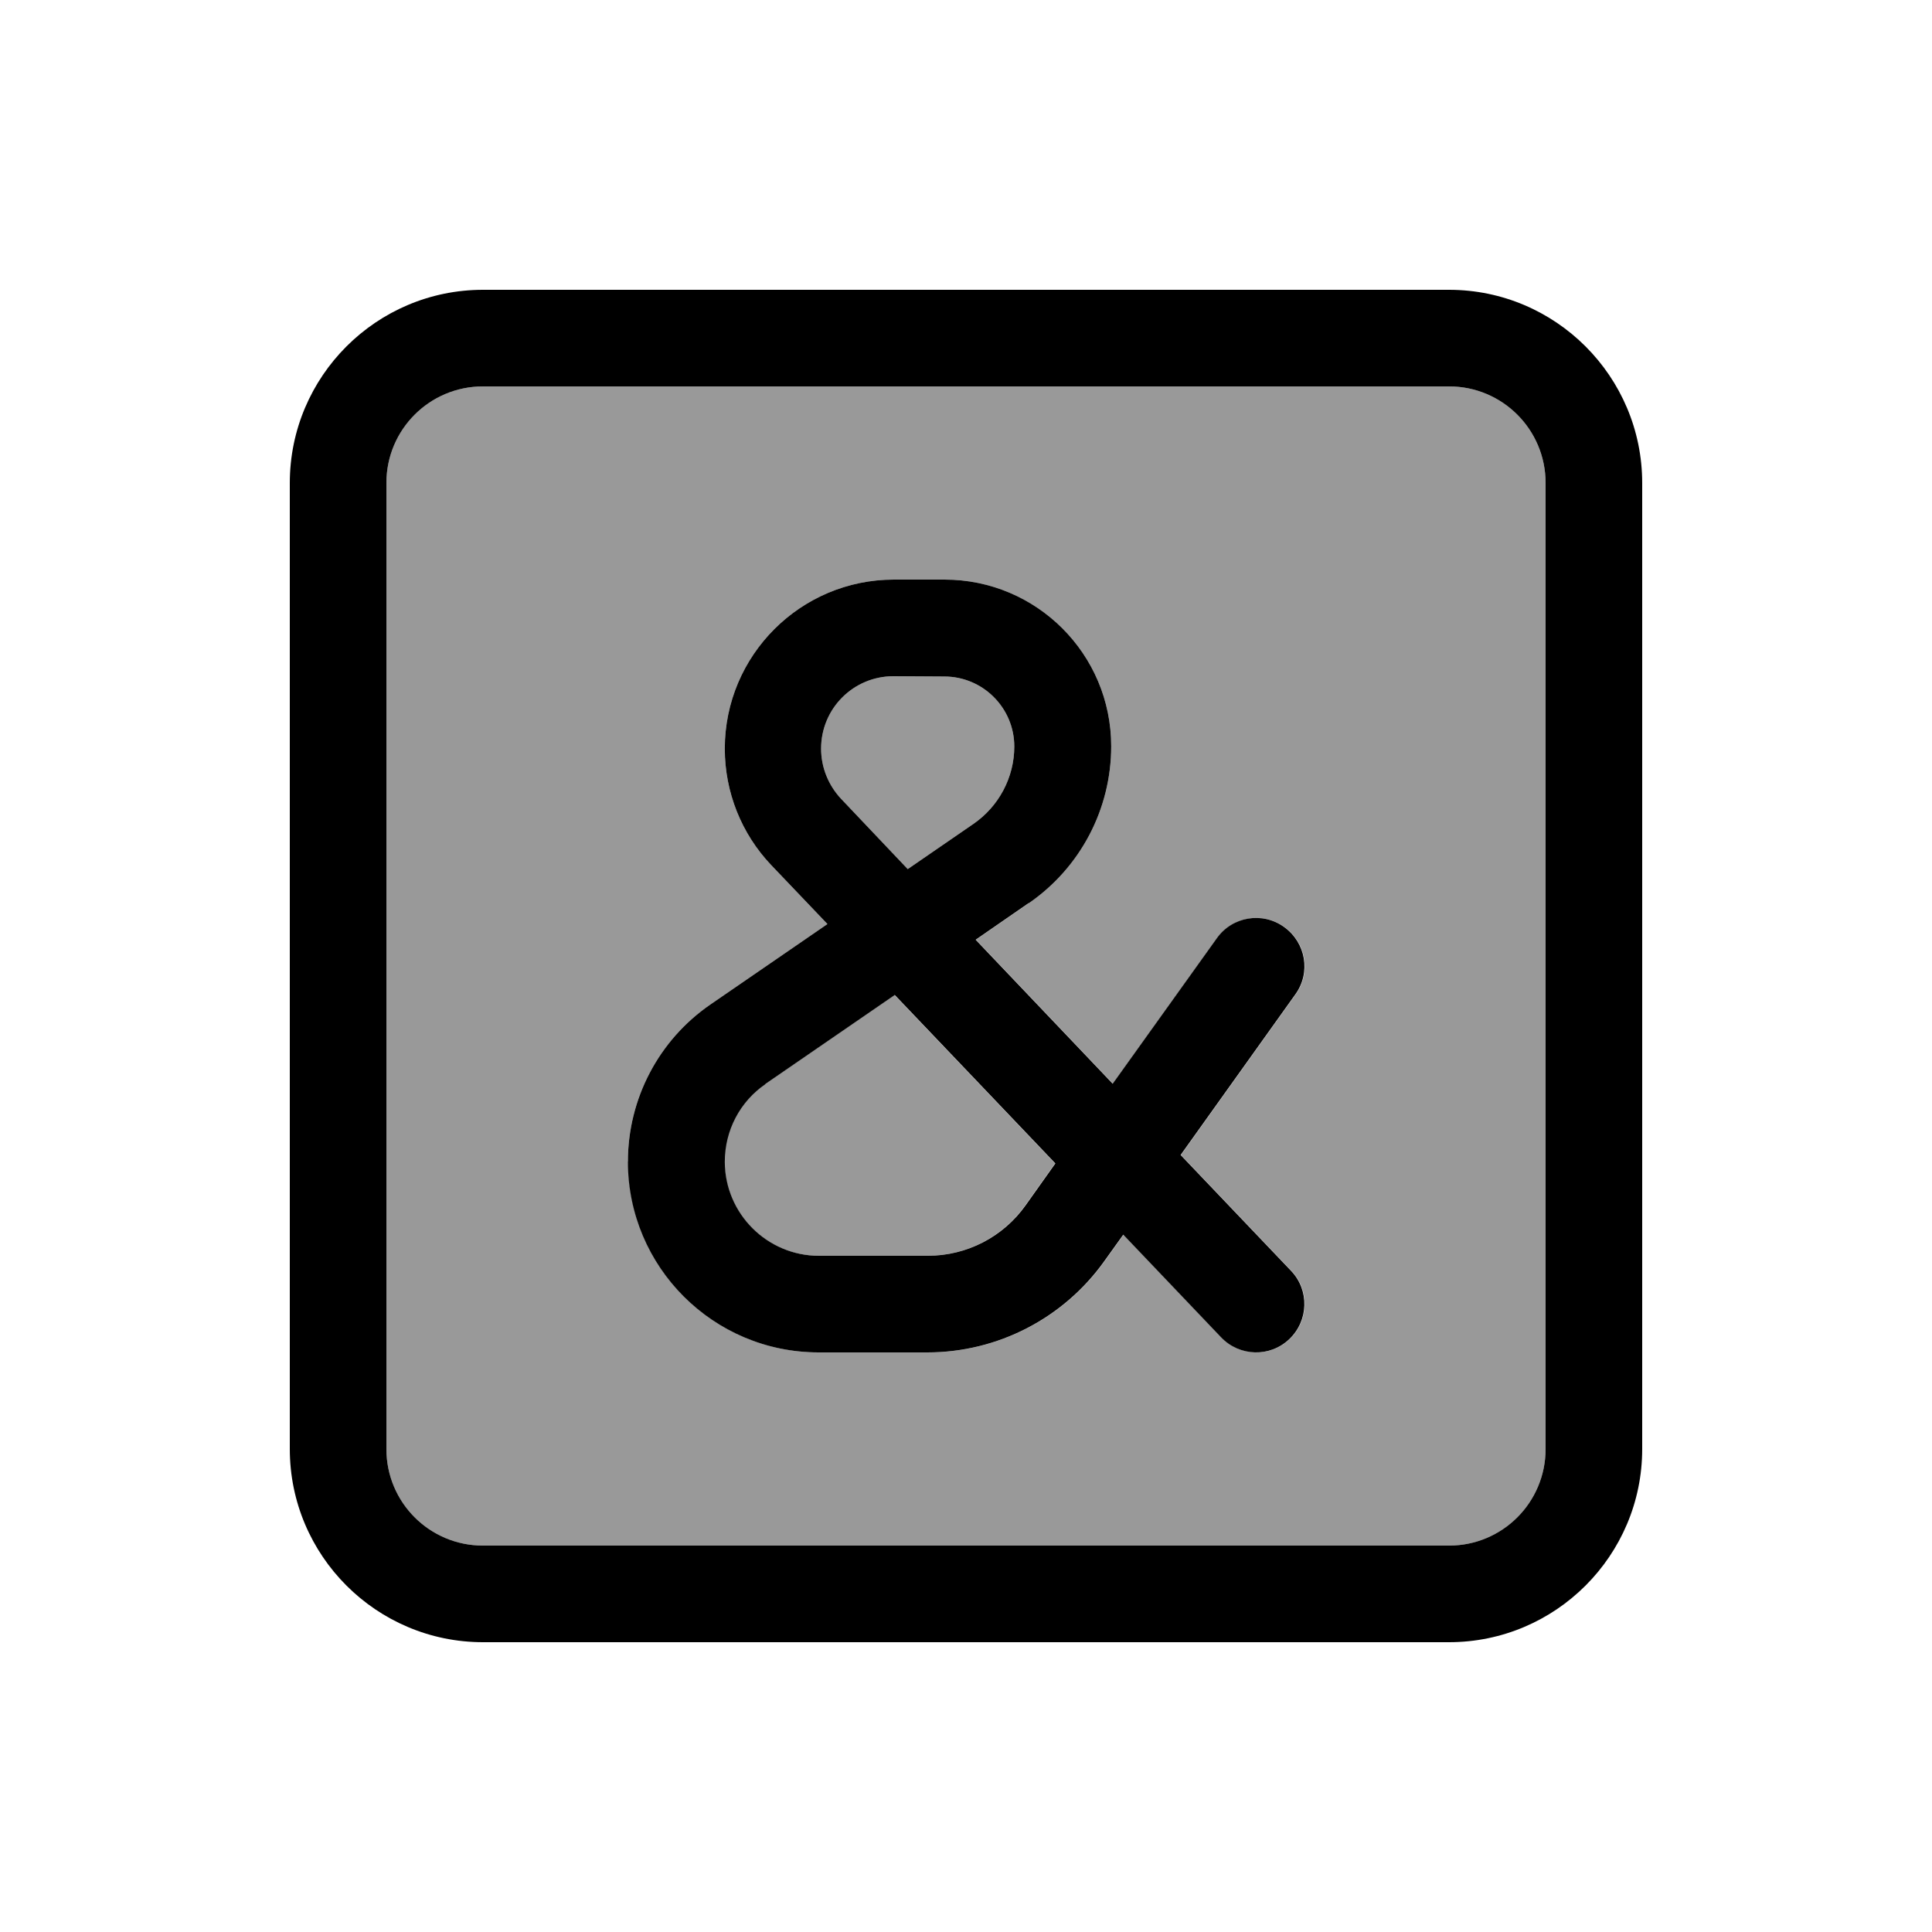
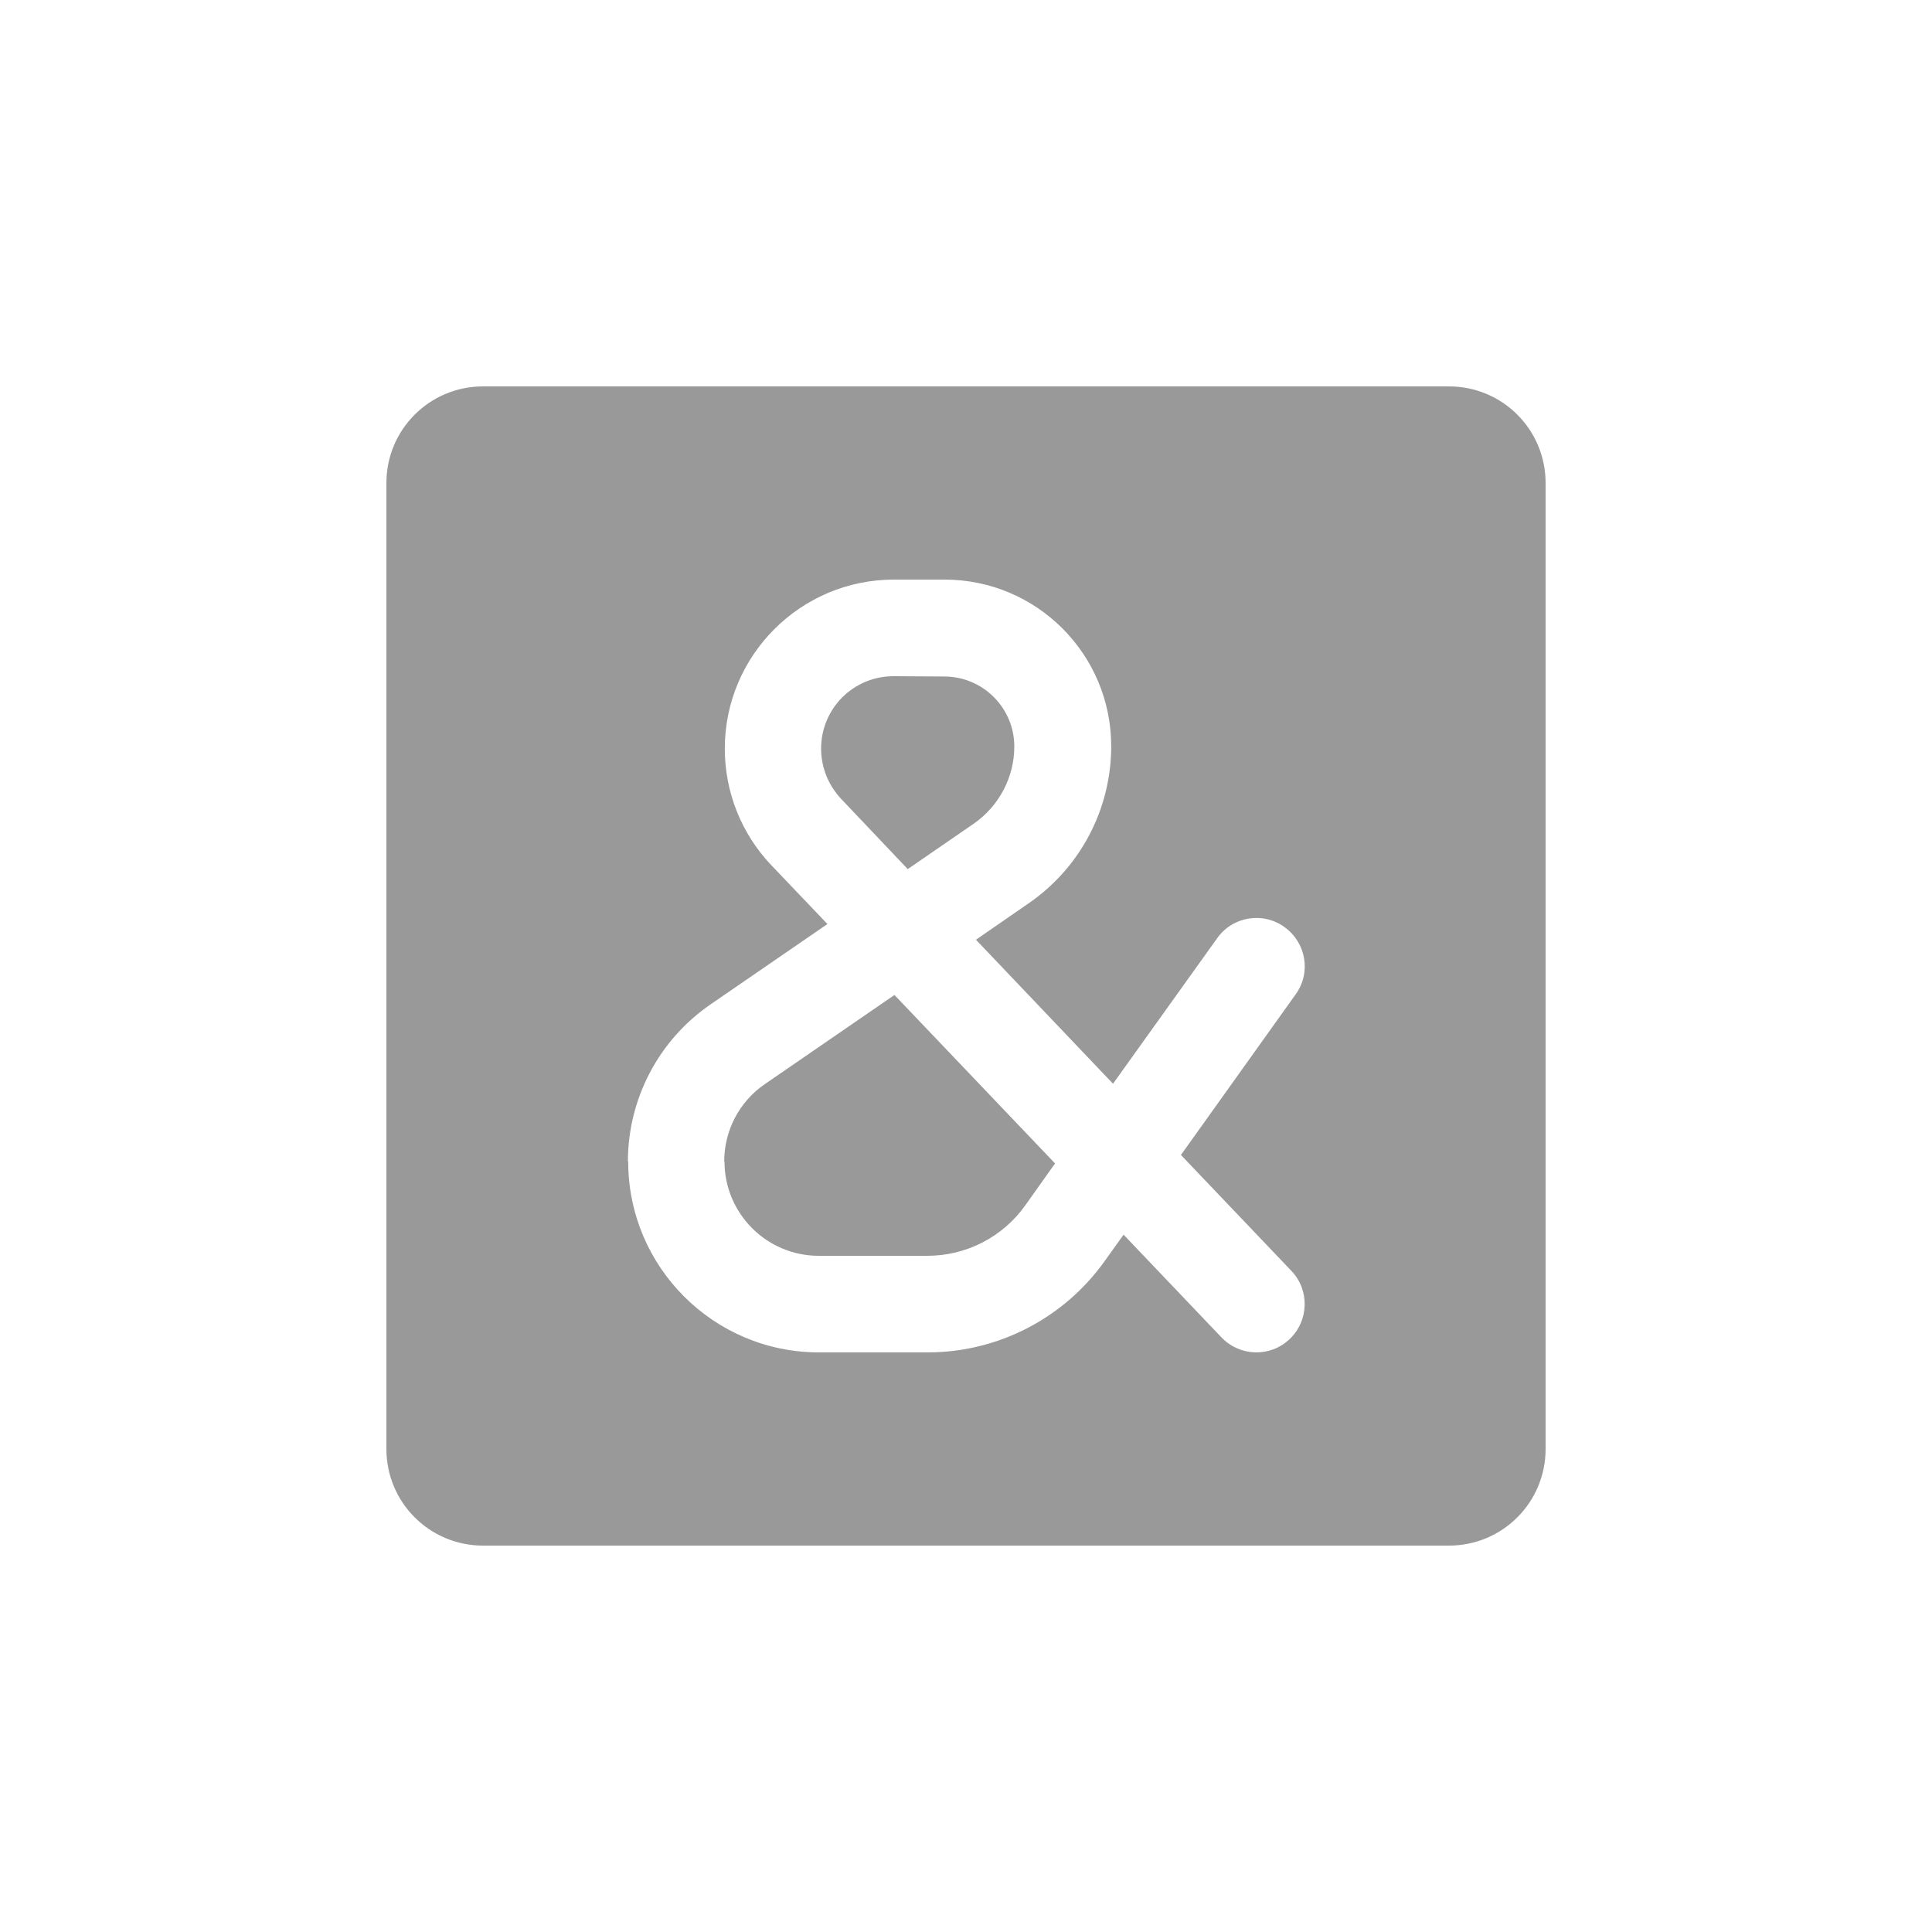
<svg xmlns="http://www.w3.org/2000/svg" viewBox="0 0 640 640">
  <path opacity=".4" fill="currentColor" d="M128 160L128 480C128 497.7 142.3 512 160 512L480 512C497.7 512 512 497.7 512 480L512 160C512 142.3 497.7 128 480 128L160 128C142.3 128 128 142.3 128 160zM208 384.8C208 364 218.2 344.5 235.4 332.7L274.1 306.1L255.5 286.6C245.6 276.2 240.1 262.4 240.1 248C240.1 217.1 265.2 192 296.1 192L312.9 192C343.4 192 368.1 216.7 368.1 247.2C368.1 268 357.9 287.4 340.8 299.2L323.3 311.3L368.7 359L403.2 310.8C408.3 303.6 418.3 301.9 425.5 307.1C432.7 312.3 434.4 322.2 429.2 329.4L391.2 382.6L427.8 421C433.9 427.4 433.6 437.5 427.2 443.6C420.8 449.7 410.7 449.4 404.6 443L372.2 409L365.9 417.8C352.4 436.7 330.6 448 307.3 448L271.3 448C236.4 448 208.1 419.7 208.1 384.8zM240 384.8C240 402 254 416 271.2 416L307.2 416C320.1 416 332.2 409.8 339.7 399.2L349.5 385.4L296.3 329.6L253.4 359.1C244.9 364.9 239.9 374.5 239.9 384.8zM272 248C272 254.2 274.4 260.1 278.6 264.6L300.7 287.9L322.5 272.9C330.9 267.1 336 257.5 336 247.3C336 234.5 325.6 224.1 312.8 224.1L296 224C282.7 224 272 234.7 272 248z" />
-   <path fill="currentColor" d="M160 128C142.3 128 128 142.3 128 160L128 480C128 497.7 142.3 512 160 512L480 512C497.7 512 512 497.7 512 480L512 160C512 142.3 497.7 128 480 128L160 128zM96 160C96 124.7 124.7 96 160 96L480 96C515.3 96 544 124.7 544 160L544 480C544 515.3 515.3 544 480 544L160 544C124.7 544 96 515.3 96 480L96 160zM272 248C272 254.2 274.4 260.1 278.6 264.6L300.7 287.9L322.5 272.9C330.9 267.1 336 257.5 336 247.3C336 234.5 325.6 224.1 312.8 224.1L296 224C282.7 224 272 234.7 272 248zM340.7 299.2L323.2 311.3L368.6 359L403.1 310.8C408.2 303.6 418.2 301.9 425.4 307.1C432.6 312.3 434.3 322.2 429.1 329.4L391.1 382.6L427.7 421C433.8 427.4 433.5 437.5 427.1 443.6C420.7 449.7 410.6 449.4 404.5 443L372.1 409L365.8 417.8C352.3 436.7 330.5 448 307.2 448L271.2 448C236.3 448 208 419.7 208 384.8C208 364 218.2 344.5 235.4 332.7L274.1 306.1L255.5 286.6C245.6 276.2 240.1 262.4 240.1 248C240.1 217.1 265.2 192 296.1 192L312.9 192C343.4 192 368.1 216.7 368.1 247.2C368.1 268 357.9 287.4 340.8 299.2zM253.6 359.1C245.1 364.9 240.1 374.5 240.1 384.8C240.1 402 254.1 416 271.3 416L307.3 416C320.2 416 332.3 409.8 339.8 399.2L349.6 385.4L296.4 329.6L253.5 359.1z" />
</svg>